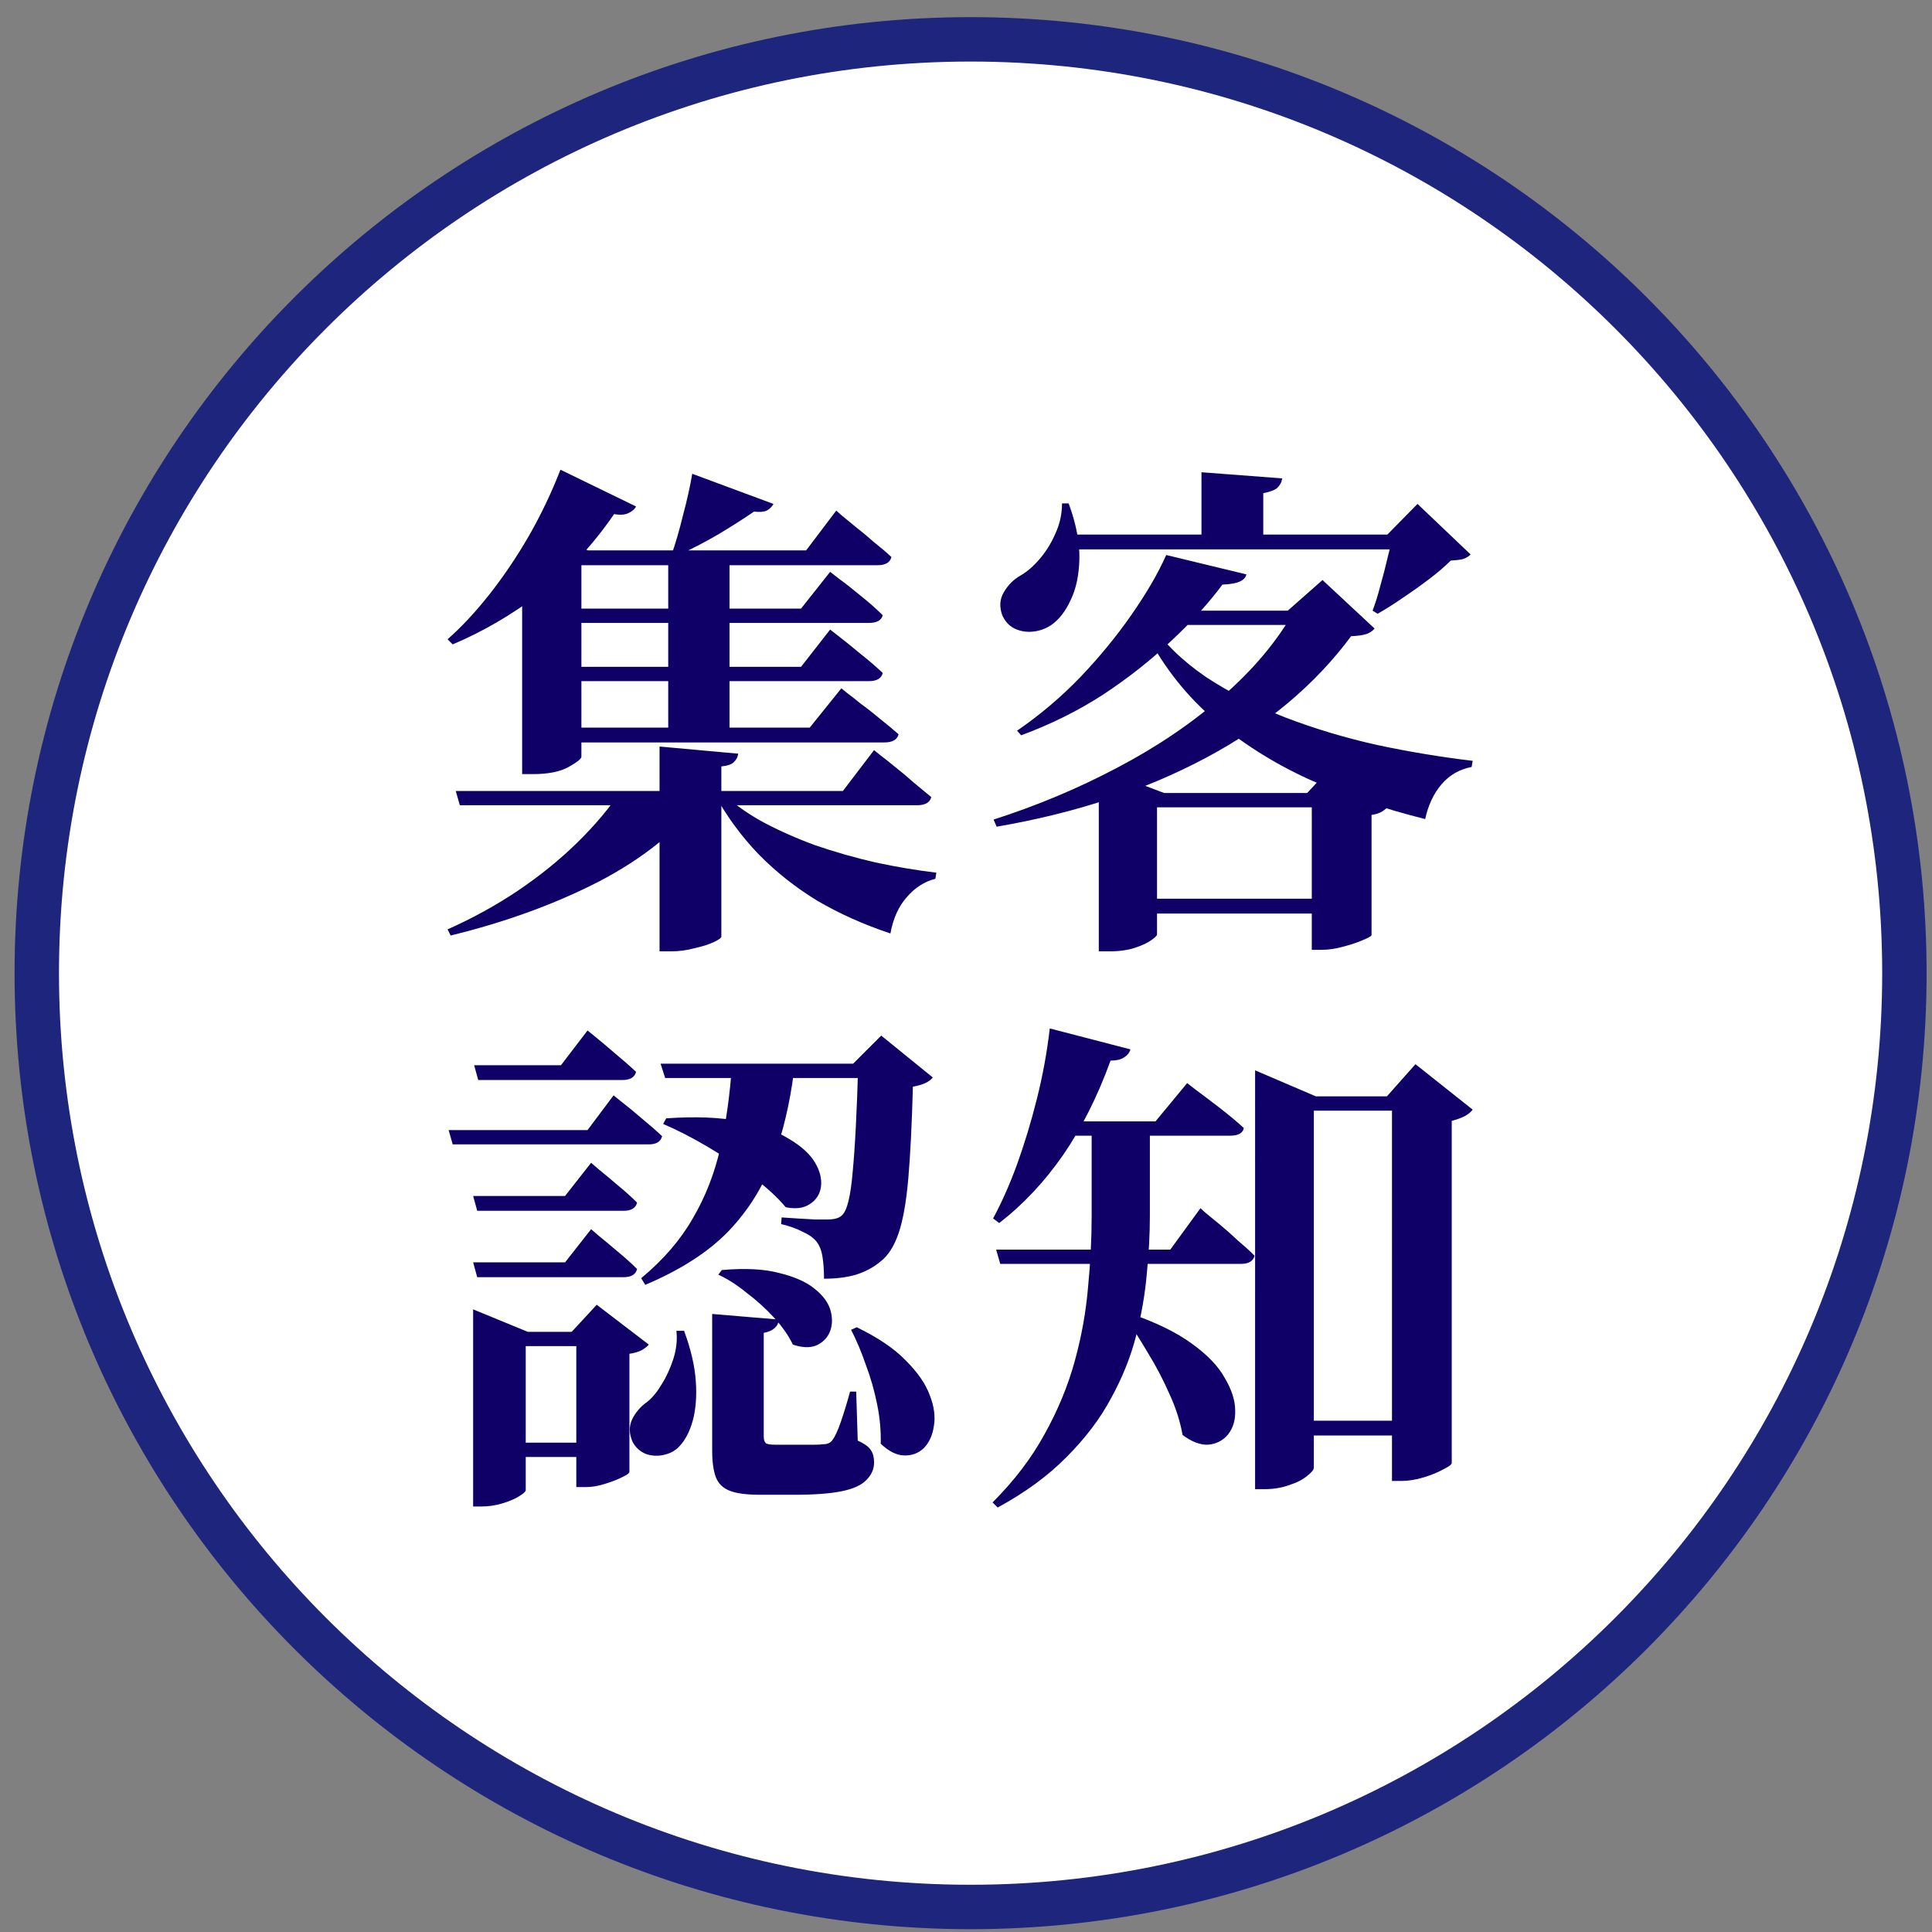
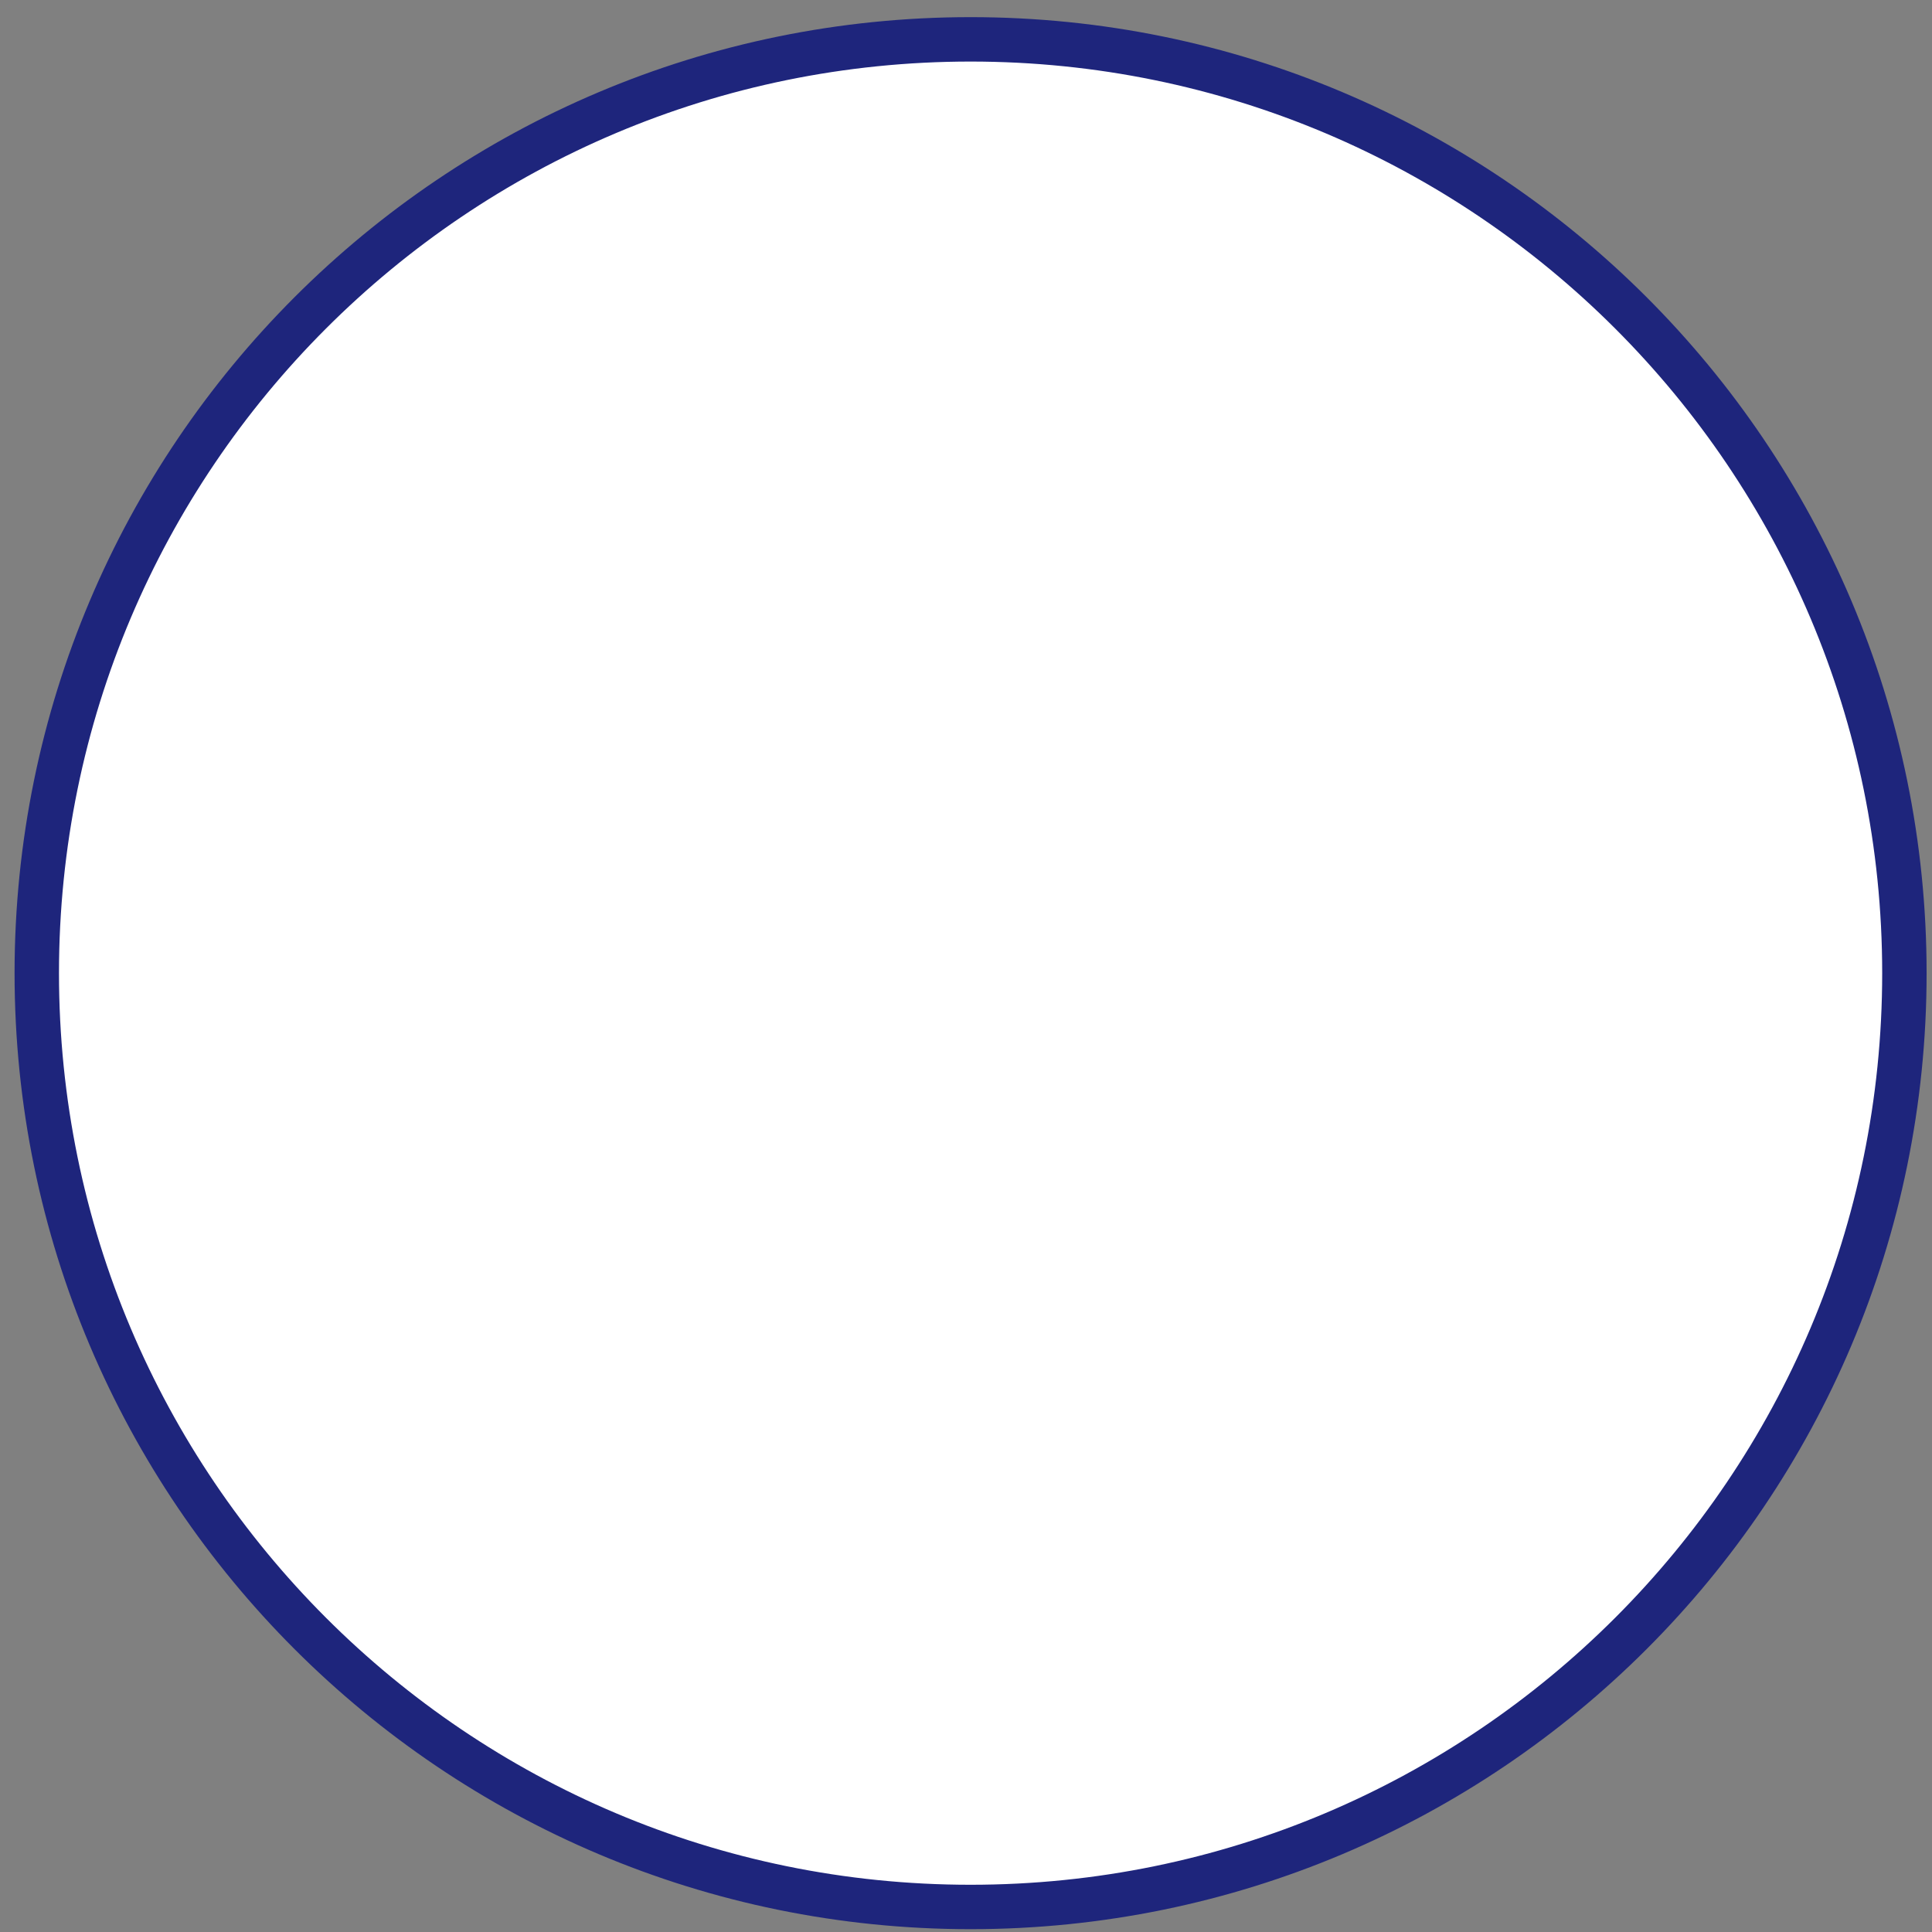
<svg xmlns="http://www.w3.org/2000/svg" fill="none" height="87" viewBox="0 0 87 87" width="87">
  <rect x="0" y="0" width="87" height="87" fill="#808080" stroke="none" />
  <path d="m43.706 1.772c23.224 0 42.051 18.826 42.051 42.05 0 23.224-18.827 42.051-42.051 42.051-23.224-0-42.05-18.827-42.05-42.051 0-23.223 18.826-42.05 42.05-42.05z" fill="#fff" stroke="#1e257c" stroke-width="2" />
-   <path d="m25.675 24.785h10.626l1.357-1.794s.077.069.23.207c.169.138.383.314.644.529.276.215.552.445.828.69.291.23.552.452.782.667-.061.245-.268.368-.621.368h-13.846zm-.069 7.981h10.856l1.426-1.771s.084.069.253.207c.169.123.383.291.644.506.276.199.56.422.851.667.307.245.583.475.828.69-.061.245-.276.368-.644.368h-14.214zm0-5.359h10.465l1.311-1.656s.138.107.414.322c.276.199.598.452.966.759.368.291.698.583.989.874-.061.23-.268.345-.621.345h-13.524zm0 2.622h10.465l1.311-1.679s.138.107.414.322c.276.215.598.475.966.782.368.291.698.575.989.851-.061.245-.268.368-.621.368h-13.524zm4.485-5.244h2.76v8.257h-2.76zm-3.91 0v9.292c0 .092-.192.245-.575.46-.383.215-.92.322-1.61.322h-.483v-9.246l1.104-1.518 1.863.69zm4.991-3.45 3.657 1.357c-.061.123-.161.222-.299.299-.123.061-.314.077-.575.046-.445.307-.974.644-1.587 1.012-.598.353-1.219.675-1.863.966h-.276c.184-.521.36-1.127.529-1.817.184-.69.322-1.311.414-1.863zm-10.649 14.283h17.434l1.403-1.84s.084.069.253.207c.184.138.406.314.667.529.276.215.56.452.851.713.291.245.56.468.805.667-.061.245-.276.368-.644.368h-20.585zm7.429 0h3.657v.368c-1.135 1.457-2.691 2.699-4.669 3.726-1.978 1.012-4.194 1.817-6.647 2.415l-.138-.276c1.135-.506 2.193-1.089 3.174-1.748.997-.675 1.886-1.395 2.668-2.162.797-.782 1.449-1.556 1.955-2.323zm4.485 0c.491.491 1.104.943 1.84 1.357.736.399 1.541.759 2.415 1.081.889.307 1.802.567 2.737.782.935.199 1.848.353 2.737.46l-.046.276c-.491.123-.92.399-1.288.828-.368.414-.613.958-.736 1.633-1.196-.399-2.292-.889-3.289-1.472-.981-.598-1.863-1.296-2.645-2.093-.767-.797-1.426-1.694-1.978-2.691zm-2.737-2.001 3.542.322c-.015.138-.077.261-.184.368-.092.107-.284.176-.575.207v7.659c0 .061-.115.146-.345.253-.23.107-.521.199-.874.276-.337.092-.69.138-1.058.138h-.506zm-4.462-12.466 3.404 1.656c-.061.123-.176.222-.345.299-.153.077-.368.092-.644.046-.981 1.426-2.101 2.622-3.358 3.588-1.257.951-2.561 1.71-3.91 2.277l-.23-.23c.629-.552 1.257-1.227 1.886-2.024.629-.797 1.219-1.671 1.771-2.622.552-.966 1.027-1.963 1.426-2.99zm25.323 14.559h9.775v.644h-9.775zm-.046 4.761h9.844v.667h-9.844zm1.748-12.972h7.866v.644h-8.487zm-.161 8.211v6.371c0 .046-.084.13-.253.253-.169.123-.414.238-.736.345-.322.107-.705.161-1.15.161h-.483v-6.923l.874-.989 2.07.782zm6.969 0h-.207l1.196-1.288 2.484 1.863c-.061.077-.161.161-.299.253-.123.077-.284.13-.483.161v5.405c0 .046-.13.123-.391.23-.245.107-.544.207-.897.299-.337.092-.652.138-.943.138h-.46zm-.782-8.211h-.299l1.564-1.38 2.346 2.185c-.107.123-.238.207-.391.253-.138.046-.36.077-.667.092-1.625 2.193-3.803 4.017-6.532 5.474-2.729 1.457-5.873 2.492-9.43 3.105l-.138-.322c1.963-.629 3.826-1.411 5.589-2.346 1.779-.935 3.35-2.001 4.715-3.197 1.38-1.196 2.461-2.484 3.243-3.864zm-6.532.506c.644.935 1.495 1.763 2.553 2.484 1.073.705 2.262 1.311 3.565 1.817 1.319.506 2.699.92 4.14 1.242 1.441.307 2.875.544 4.301.713l-.046.276c-.552.107-1.004.368-1.357.782-.353.414-.598.935-.736 1.564-1.855-.46-3.603-1.058-5.244-1.794-1.641-.751-3.105-1.687-4.393-2.806-1.273-1.119-2.3-2.476-3.082-4.071zm3.289-1.679c-.613.828-1.38 1.671-2.3 2.53-.905.859-1.924 1.664-3.059 2.415-1.135.736-2.369 1.349-3.703 1.84l-.184-.207c1.027-.705 1.978-1.51 2.852-2.415.874-.92 1.641-1.855 2.3-2.806.675-.966 1.196-1.863 1.564-2.691l3.611.874c-.031.138-.13.245-.299.322-.169.077-.429.123-.782.138zm-7.314-2.254h16.261v.667h-16.261zm6.371-2.806 3.634.276c-.015.153-.084.291-.207.414-.107.107-.322.192-.644.253v2.277h-2.783zm-6.279 1.403h.299c.337.92.498 1.748.483 2.484-.015.736-.146 1.357-.391 1.863-.23.506-.521.882-.874 1.127-.245.169-.521.268-.828.299-.291.031-.567-.015-.828-.138-.245-.123-.429-.322-.552-.598-.138-.383-.115-.728.069-1.035.184-.322.437-.575.759-.759.291-.169.575-.414.851-.736.291-.337.529-.721.713-1.15.199-.429.299-.882.299-1.357zm14.904 1.403h-.253l1.357-1.38 2.392 2.277c-.092.092-.207.161-.345.207-.123.031-.307.054-.552.069-.261.261-.583.537-.966.828-.383.291-.782.575-1.196.851-.399.276-.774.514-1.127.713l-.23-.138c.123-.322.238-.69.345-1.104.123-.429.23-.843.322-1.242.107-.414.192-.774.253-1.081zm-32.982 23.827h10.12v.644h-9.913zm8.901 0h-.23l1.265-1.265 2.323 1.886c-.153.199-.452.337-.897.414-.046 1.702-.115 3.082-.207 4.14s-.238 1.878-.437 2.461c-.199.583-.468 1.004-.805 1.265-.307.261-.675.46-1.104.598-.414.123-.897.184-1.449.184 0-.368-.023-.698-.069-.989-.046-.291-.138-.521-.276-.69-.138-.169-.345-.314-.621-.437-.261-.138-.583-.253-.966-.345l.023-.299c.199.015.429.031.69.046.276.015.544.031.805.046h.575c.307 0 .521-.061.644-.184.23-.199.391-.843.483-1.932.107-1.089.192-2.722.253-4.899zm-8.648 2.461c1.334-.092 2.453-.046 3.358.138.905.184 1.625.445 2.162.782.552.322.943.675 1.173 1.058.23.383.322.751.276 1.104-.046.337-.215.598-.506.782-.276.184-.636.23-1.081.138-.383-.46-.897-.928-1.541-1.403-.629-.475-1.296-.92-2.001-1.334-.705-.414-1.365-.751-1.978-1.012zm2.507 6.831c1.058-.092 1.924-.046 2.599.138.69.169 1.219.406 1.587.713.383.307.621.636.713.989.092.353.077.675-.046.966-.123.276-.33.475-.621.598-.276.107-.621.092-1.035-.046-.199-.414-.483-.82-.851-1.219-.368-.399-.774-.767-1.219-1.104-.429-.353-.859-.629-1.288-.828zm6.072 2.576c.951.46 1.687.958 2.208 1.495.537.537.897 1.058 1.081 1.564.199.506.261.974.184 1.403-.061.414-.215.744-.46.989-.245.23-.544.337-.897.322-.337-.015-.682-.192-1.035-.529.015-.583-.038-1.173-.161-1.771-.123-.613-.291-1.204-.506-1.771-.199-.583-.422-1.112-.667-1.587zm-5.612-11.868h2.783v.368c-.184 1.441-.498 2.76-.943 3.956-.429 1.196-1.096 2.269-2.001 3.22-.905.935-2.154 1.74-3.749 2.415l-.184-.299c.997-.828 1.771-1.725 2.323-2.691.567-.966.981-2.024 1.242-3.174.261-1.165.437-2.43.529-3.795zm-.897 11.27 3.013.253c-.046.322-.276.521-.69.598v4.669c0 .138.031.238.092.299.061.046.207.069.437.069h1.127.621c.184 0 .322-.008.414-.023.092 0 .169-.015.23-.046.077-.031.138-.084.184-.161.107-.138.23-.406.368-.805.138-.399.276-.851.414-1.357h.276l.069 2.208c.307.138.506.284.598.437.092.138.138.322.138.552 0 .291-.115.552-.345.782-.215.23-.583.399-1.104.506-.521.107-1.227.161-2.116.161h-1.564c-.613 0-1.073-.061-1.38-.184-.307-.123-.514-.33-.621-.621-.107-.291-.161-.69-.161-1.196zm-1.61.759h.345c.307.828.483 1.587.529 2.277.046.675 0 1.265-.138 1.771-.138.491-.337.874-.598 1.15-.184.199-.422.33-.713.391-.276.061-.544.046-.805-.046-.261-.107-.46-.291-.598-.552-.153-.353-.161-.682-.023-.989.153-.322.383-.59.69-.805.23-.184.445-.445.644-.782.215-.337.391-.721.529-1.15.138-.429.184-.851.138-1.265zm-9.108-11.96h3.91l1.196-1.564s.123.1.368.299c.245.199.537.445.874.736.353.291.667.567.943.828-.061.245-.268.368-.621.368h-6.486zm-.046 5.888h4.14l1.173-1.495s.115.1.345.299c.23.184.506.414.828.69.337.276.636.544.897.805-.061.245-.261.368-.598.368h-6.601zm0 2.99h4.14l1.173-1.495s.115.1.345.299c.23.184.506.414.828.69.337.276.636.544.897.805-.061.245-.261.368-.598.368h-6.601zm-1.104-5.957h6.256l1.173-1.564s.123.1.368.299c.261.199.56.445.897.736.337.276.644.544.92.805-.061.245-.261.368-.598.368h-8.832zm1.104 9.085v-1.012l2.461 1.012h3.473v.644h-3.565v6.486c0 .061-.1.153-.299.276-.199.123-.452.23-.759.322-.307.092-.629.138-.966.138h-.345zm4.646 0h-.207l1.127-1.219 2.346 1.794c-.061.077-.169.161-.322.253-.153.077-.337.13-.552.161v5.313c0 .061-.115.146-.345.253-.215.107-.475.207-.782.299-.291.092-.575.138-.851.138h-.414zm-3.427 4.991h4.646v.644h-4.646zm25.001-14.467h4.508l1.426-1.725s.138.107.414.322c.291.215.636.475 1.035.782.399.307.767.613 1.104.92-.046.23-.253.345-.621.345h-8.418zm-2.668 5.773h7.843l1.357-1.863s.077.069.23.207c.169.138.383.314.644.529.261.215.529.452.805.713.291.245.544.475.759.69-.061.245-.268.368-.621.368h-10.833zm4.301-5.773h2.622v4.255c0 .813-.046 1.679-.138 2.599-.077.905-.238 1.84-.483 2.806-.245.951-.621 1.886-1.127 2.806-.491.92-1.158 1.802-2.001 2.645-.828.843-1.863 1.602-3.105 2.277l-.23-.23c.981-.981 1.763-2.009 2.346-3.082.598-1.073 1.05-2.17 1.357-3.289.307-1.119.506-2.231.598-3.335.107-1.104.161-2.17.161-3.197zm-1.886-4.186 3.634.943c-.046.153-.146.276-.299.368-.138.092-.337.138-.598.138-.583 1.61-1.296 3.028-2.139 4.255-.843 1.211-1.802 2.231-2.875 3.059l-.276-.207c.383-.705.744-1.518 1.081-2.438.337-.935.636-1.924.897-2.967.261-1.043.452-2.093.575-3.151zm3.611 12.834c1.165.399 2.093.851 2.783 1.357.705.506 1.204 1.027 1.495 1.564.307.521.46 1.004.46 1.449.015.429-.092.79-.322 1.081-.23.276-.529.429-.897.46-.353.015-.736-.13-1.15-.437-.107-.613-.307-1.234-.598-1.863-.276-.629-.598-1.242-.966-1.84-.353-.598-.698-1.142-1.035-1.633zm7.153 4.83h5.911v.667h-5.911zm4.646-14.605h-.23l1.288-1.449 2.576 2.047c-.077.107-.199.207-.368.299-.153.077-.345.146-.575.207v15.41c0 .061-.123.153-.368.276-.245.138-.544.261-.897.368-.353.107-.69.161-1.012.161h-.414zm-6.164 0v-1.173l2.737 1.173h4.508v.644h-4.6v16.077c0 .092-.1.215-.299.368-.199.169-.468.307-.805.414-.337.123-.705.184-1.104.184h-.437z" fill="#0f0068" />
</svg>